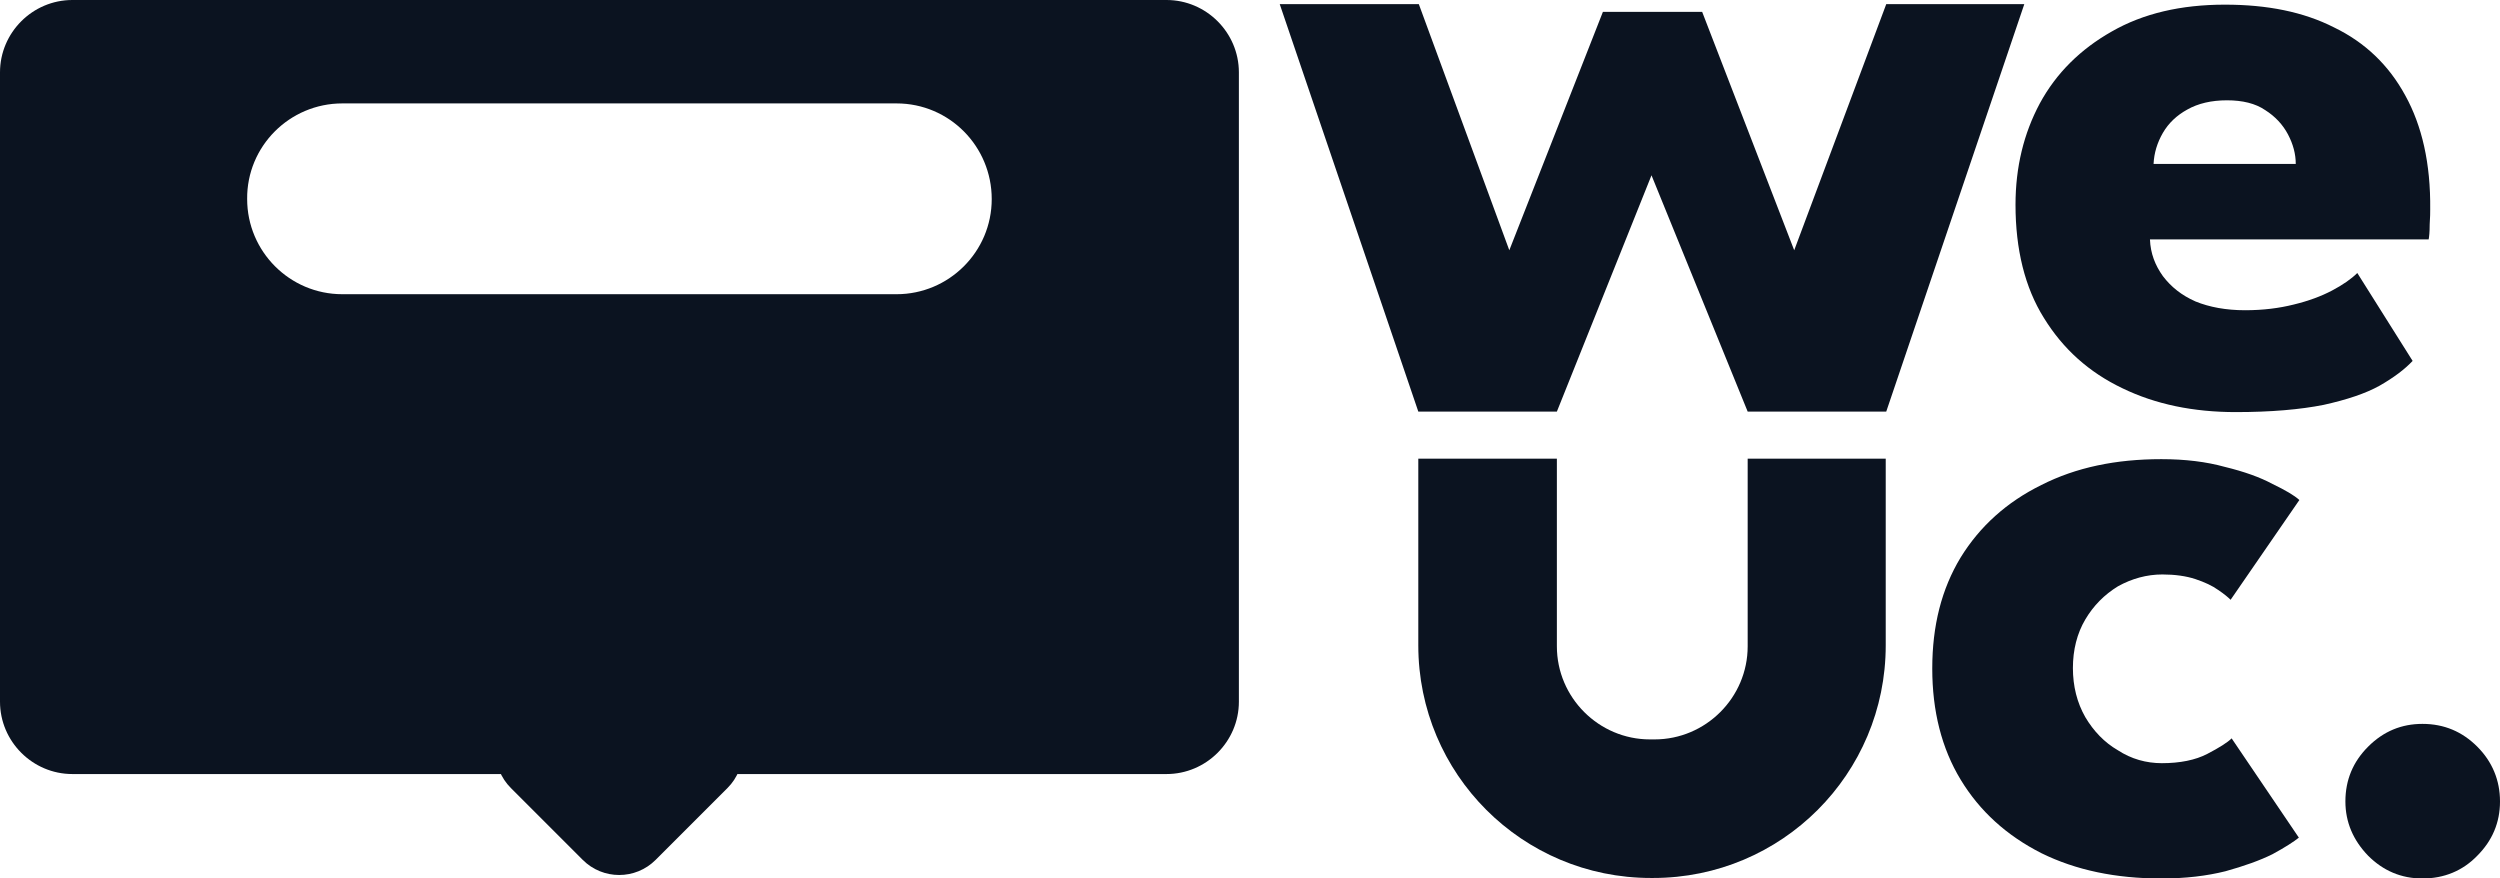
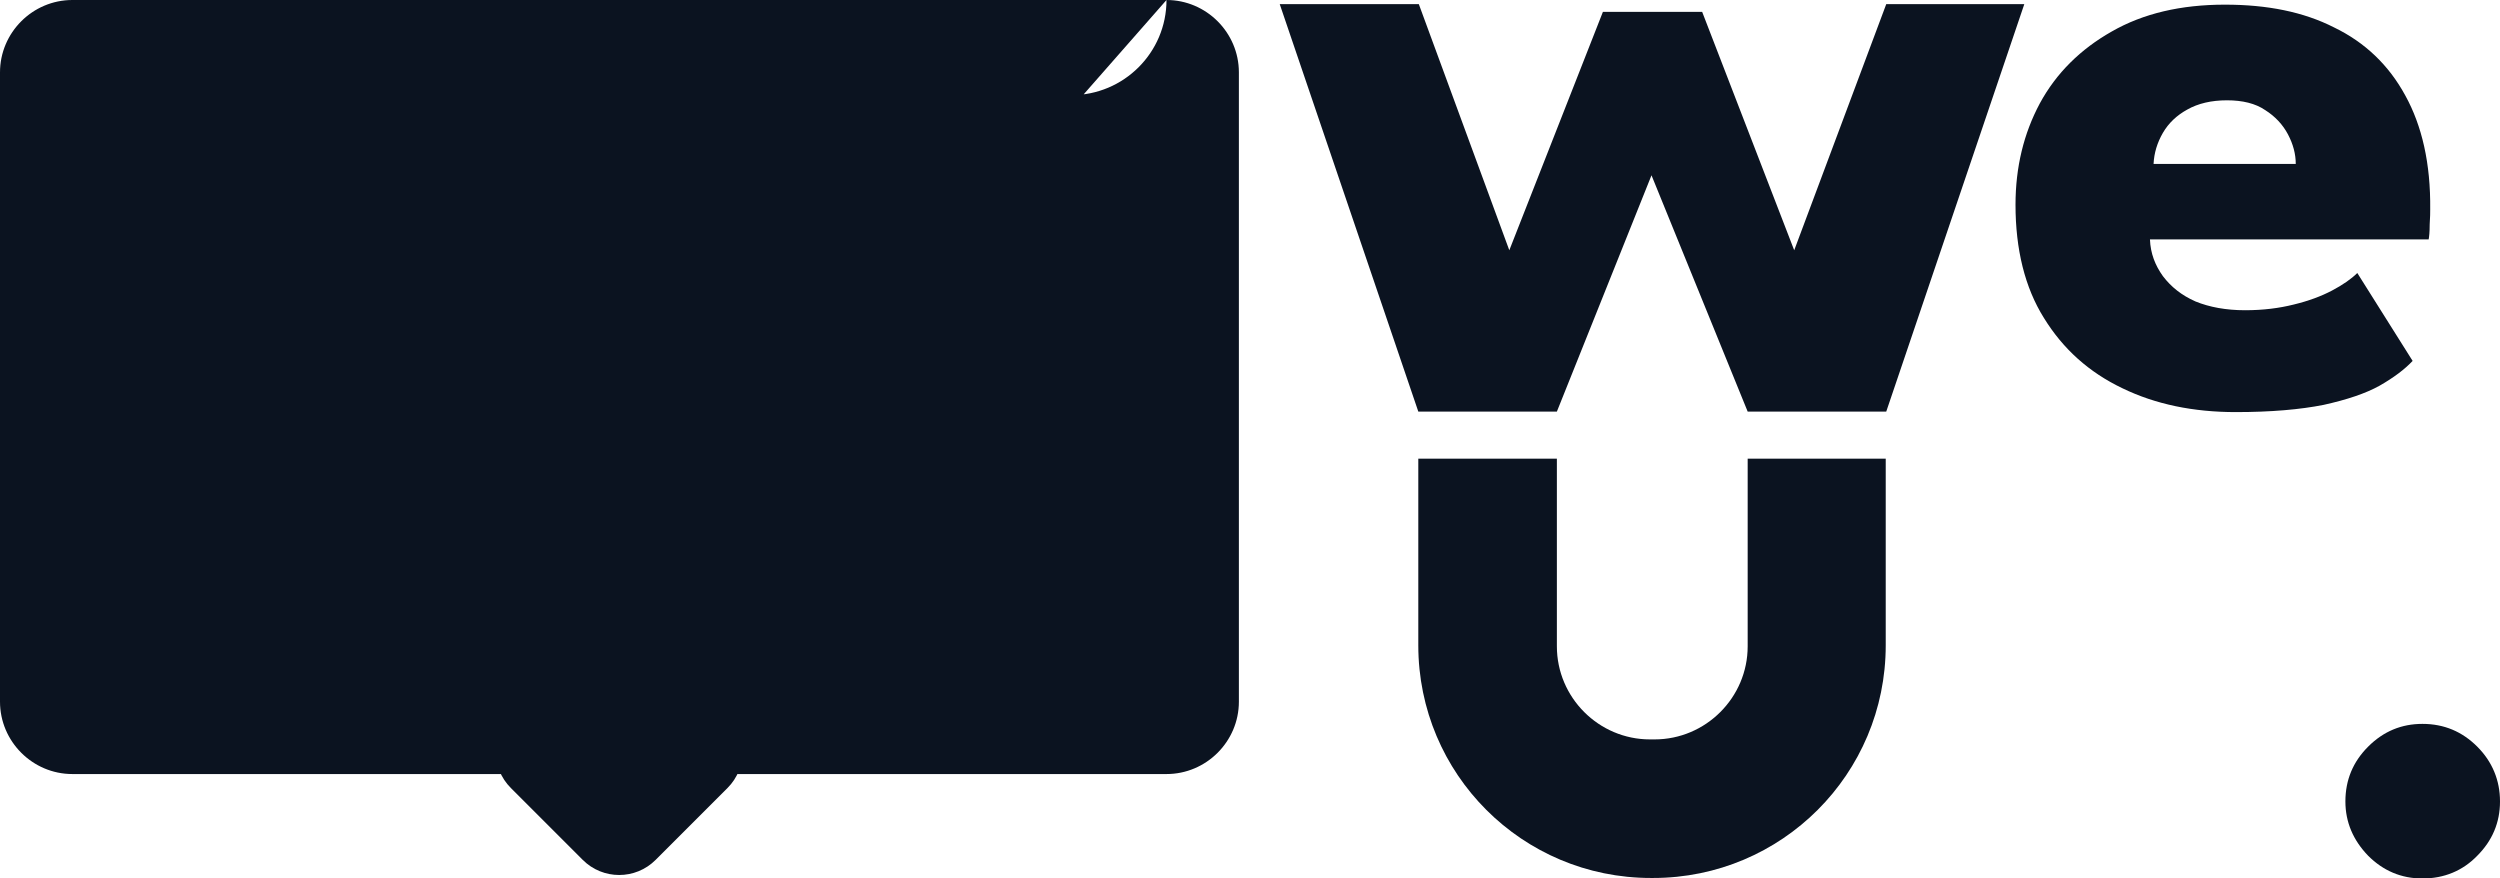
<svg xmlns="http://www.w3.org/2000/svg" version="1.1" id="Layer_1" x="0px" y="0px" viewBox="0 0 483.5 169.9" style="enable-background:new 0 0 483.5 169.9;" xml:space="preserve">
  <style type="text/css">
	.st0{fill:#0B1320;}
	.st1{fill-rule:evenodd;clip-rule:evenodd;fill:#0B1320;}
</style>
  <path class="st0" d="M319.4,33.9l-18.3,45.7h-26.8L247.5,0.8l26.9,0l17.5,47.6l18.1-46.1h19.2L347,48.4l17.8-47.6l26.7,0l-26.7,78.8  l-26.8,0L319.4,33.9z" />
-   <path class="st0" d="M418.1,147.6c3.5,0,6.5-0.6,8.8-1.8c2.3-1.2,3.9-2.2,4.7-3l13,19.2c-1,0.8-2.7,1.9-5.1,3.2  c-2.4,1.2-5.5,2.3-9.1,3.3c-3.6,0.9-7.7,1.4-12.4,1.4c-8.8,0-16.5-1.6-23.2-4.9c-6.7-3.4-11.9-8.1-15.6-14.2  c-3.7-6.1-5.5-13.3-5.5-21.5c0-8.3,1.8-15.4,5.5-21.5c3.7-6,8.9-10.7,15.6-14c6.7-3.4,14.4-5,23.2-5c4.6,0,8.7,0.5,12.3,1.5  c3.7,0.9,6.8,2,9.2,3.3c2.5,1.2,4.2,2.2,5.2,3.1L431.4,116c-0.4-0.4-1.2-1.1-2.4-1.9c-1.1-0.8-2.6-1.5-4.4-2.1  c-1.8-0.6-4-0.9-6.4-0.9c-3,0-5.9,0.8-8.6,2.3c-2.6,1.6-4.7,3.7-6.3,6.4c-1.6,2.7-2.4,5.9-2.4,9.4c0,3.5,0.8,6.7,2.4,9.5  c1.6,2.7,3.7,4.9,6.3,6.4C412.2,146.8,415.1,147.6,418.1,147.6z" />
  <path class="st0" d="M468.5,169.9c-4.1,0-7.6-1.5-10.5-4.4c-2.9-3-4.4-6.5-4.4-10.5c0-4.2,1.5-7.7,4.4-10.6c3-3,6.5-4.4,10.5-4.4  c4.2,0,7.7,1.5,10.6,4.4c2.9,2.9,4.4,6.5,4.4,10.6c0,4.1-1.5,7.6-4.4,10.5C476.3,168.4,472.7,169.9,468.5,169.9z" />
  <path class="st0" d="M465.2,18.5c-3.2-5.9-7.8-10.3-13.8-13.2c-5.9-3-12.9-4.4-21.1-4.4c-8.5,0-15.8,1.7-21.9,5.2  c-6,3.4-10.7,8-13.9,13.9c-3.1,5.8-4.7,12.3-4.7,19.6c0,8.6,1.8,16,5.5,21.9c3.7,6,8.7,10.5,15.2,13.6c6.4,3.1,13.7,4.6,21.9,4.6  c6.8,0,12.5-0.5,17-1.4c4.5-1,8.1-2.2,10.8-3.7c2.8-1.6,4.9-3.2,6.4-4.8l-10.7-17c-1.1,1.1-2.8,2.3-4.9,3.4c-2.1,1.1-4.5,2-7.4,2.7  c-2.8,0.7-5.9,1.1-9.4,1.1c-3.7,0-6.9-0.6-9.6-1.7c-2.7-1.2-4.7-2.8-6.3-4.9c-1.5-2.1-2.4-4.4-2.5-7.1h53.9c0.1-0.5,0.2-1.4,0.2-2.9  c0.1-1.4,0.1-2.4,0.1-2.9C470.1,31.6,468.4,24.3,465.2,18.5z M416.5,31.7c0.1-2.1,0.7-4.1,1.8-6c1.1-1.9,2.7-3.4,4.7-4.5  c2.1-1.2,4.7-1.8,7.7-1.8c3,0,5.5,0.6,7.4,1.9c1.9,1.2,3.4,2.8,4.4,4.7c1,1.9,1.5,3.8,1.5,5.7H416.5z" />
  <path class="st0" d="M140.7,152.4l-13.9,13.9c-3.9,3.9-10.2,3.9-14.1,0l-13.9-13.9c-3.9-3.9-3.9-10.2,0-14.1l13.9-13.9  c3.9-3.9,10.2-3.9,14.1,0l13.9,13.9C144.6,142.1,144.6,148.5,140.7,152.4z" />
  <path class="st1" d="M338,88.7v36.3c0,9.9-8.1,18-18,18h-0.9c-9.9,0-18-8.1-18-18V88.7h-26.8v36.1c0,24.9,20.1,45,45,45h0.4  c24.9,0,45-20.1,45-45V88.7H338z" />
-   <path class="st0" d="M225.6,0H14C6.3,0,0,6.3,0,14v121.7c0,7.7,6.3,14,14,14h211.6c7.7,0,14-6.3,14-14V14C239.6,6.3,233.3,0,225.6,0  z M191.8,38.5c0,10.2-8.3,18.4-18.4,18.4H66.2c-10.2,0-18.4-8.3-18.4-18.4v0C47.7,28.3,56,20,66.2,20h107.2  C183.6,20,191.8,28.3,191.8,38.5L191.8,38.5z" />
+   <path class="st0" d="M225.6,0H14C6.3,0,0,6.3,0,14v121.7c0,7.7,6.3,14,14,14h211.6c7.7,0,14-6.3,14-14V14C239.6,6.3,233.3,0,225.6,0  z c0,10.2-8.3,18.4-18.4,18.4H66.2c-10.2,0-18.4-8.3-18.4-18.4v0C47.7,28.3,56,20,66.2,20h107.2  C183.6,20,191.8,28.3,191.8,38.5L191.8,38.5z" />
</svg>